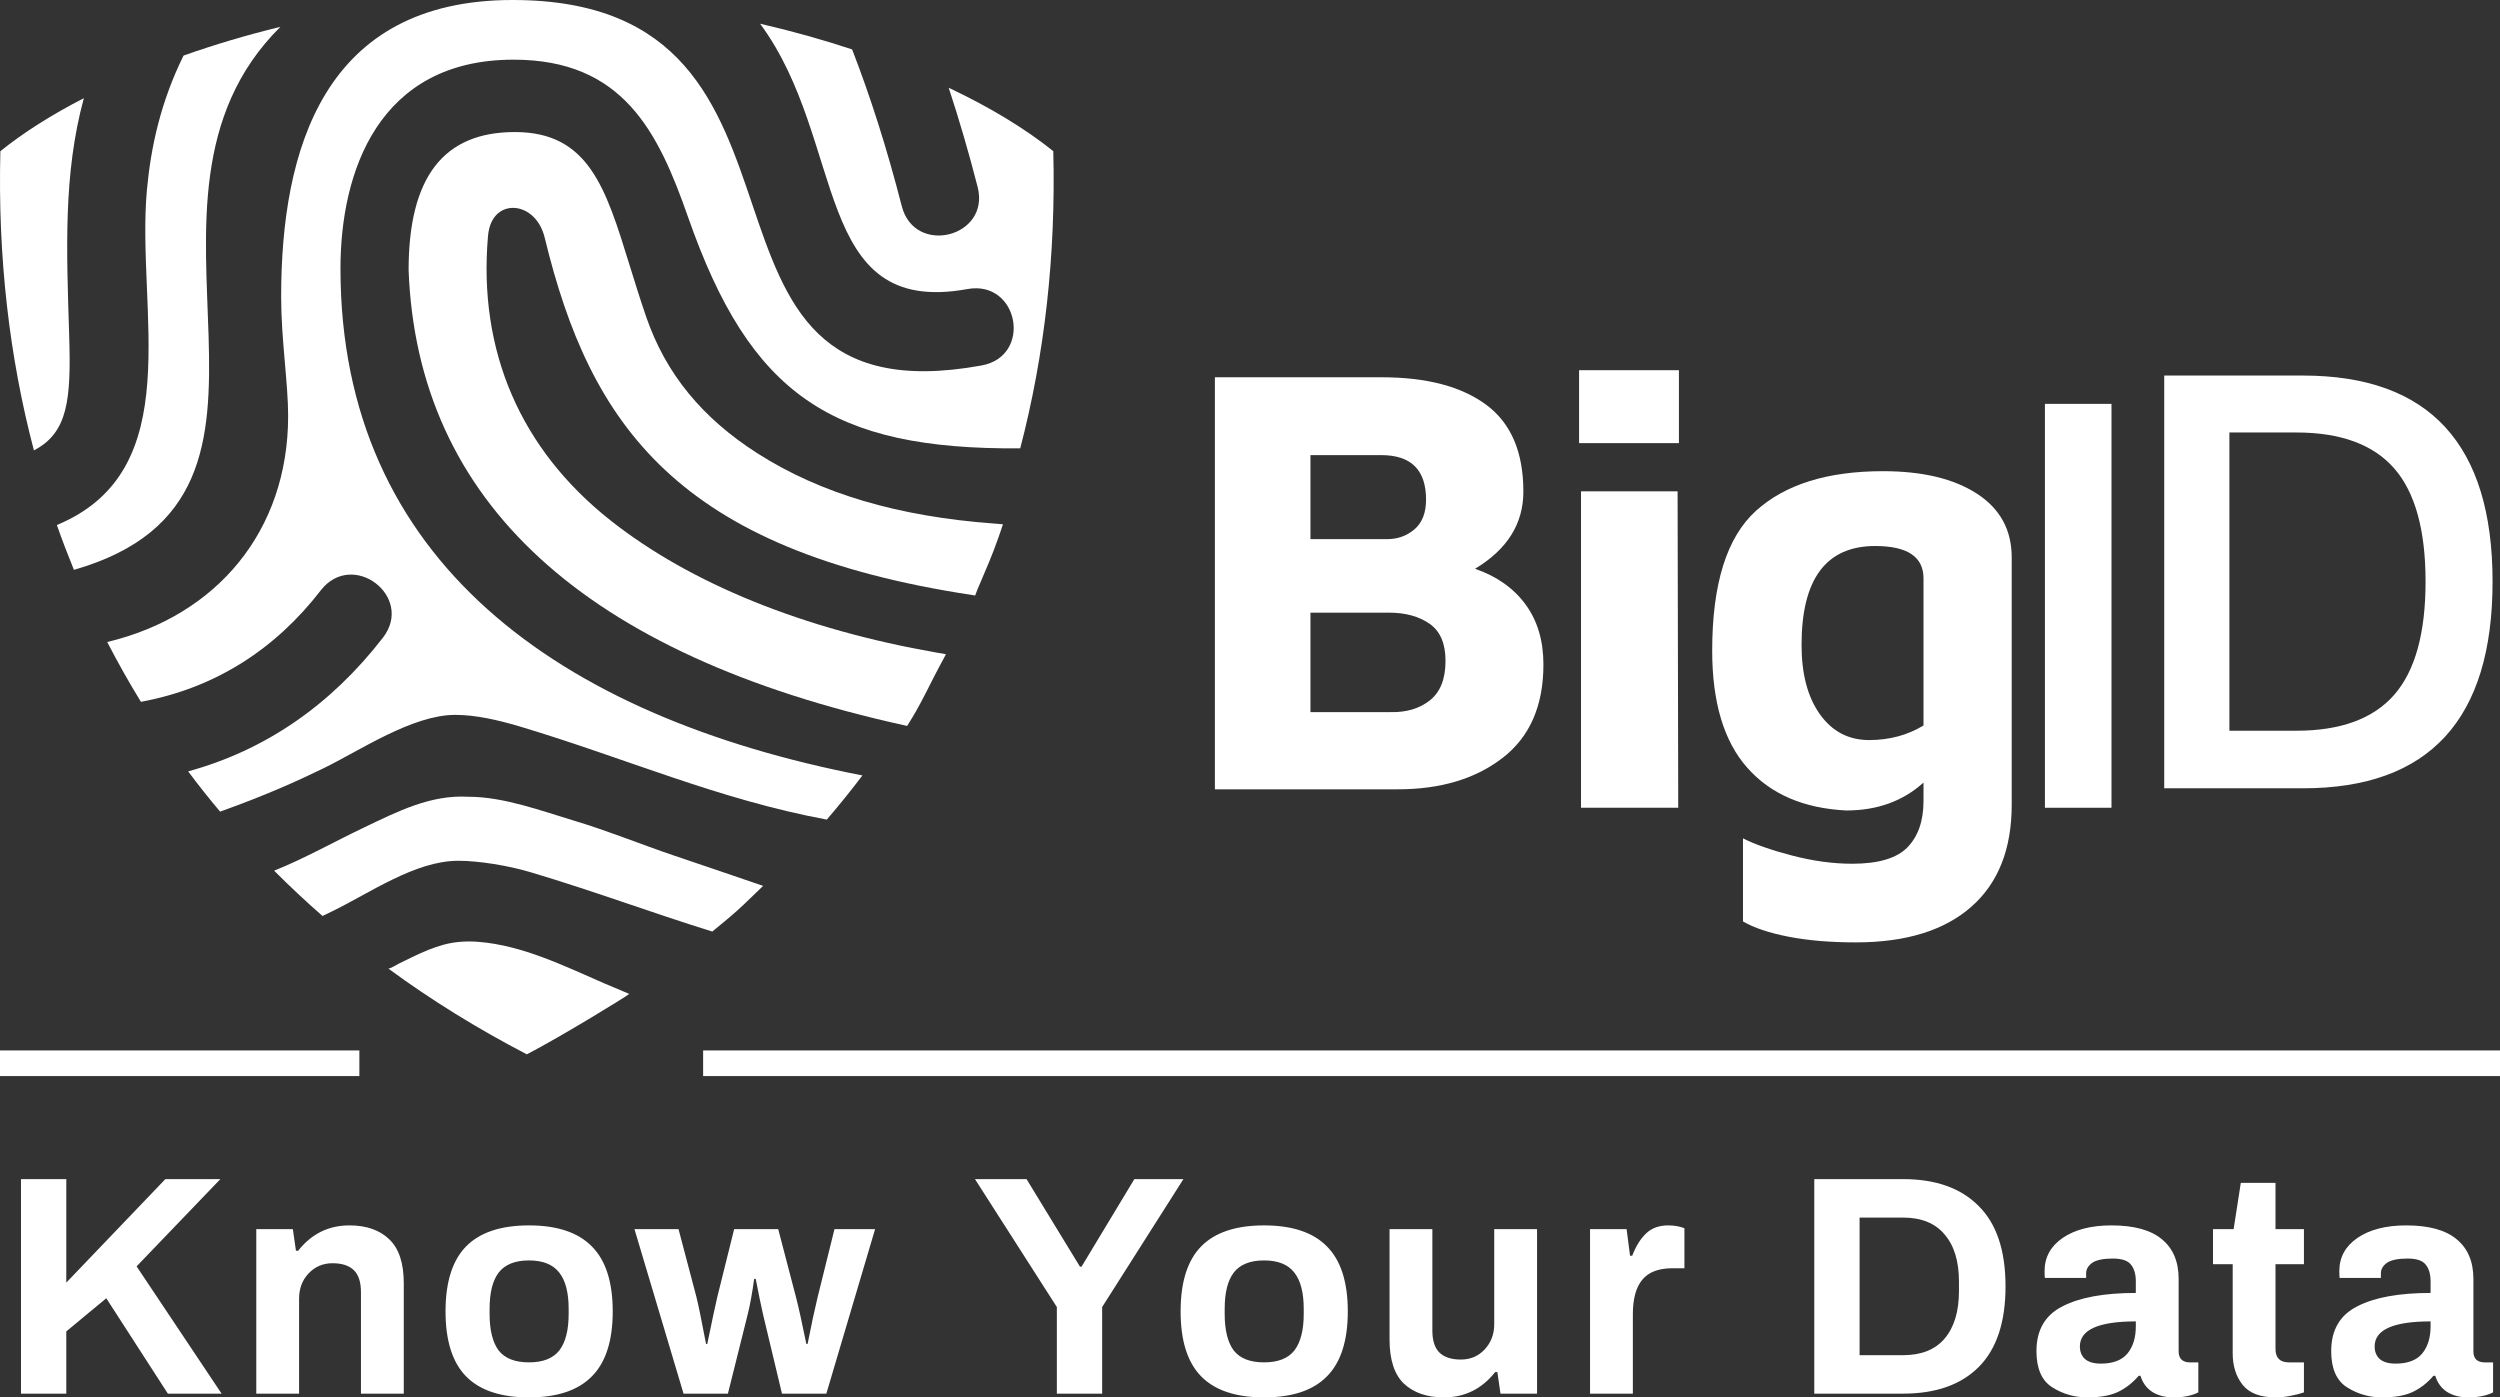
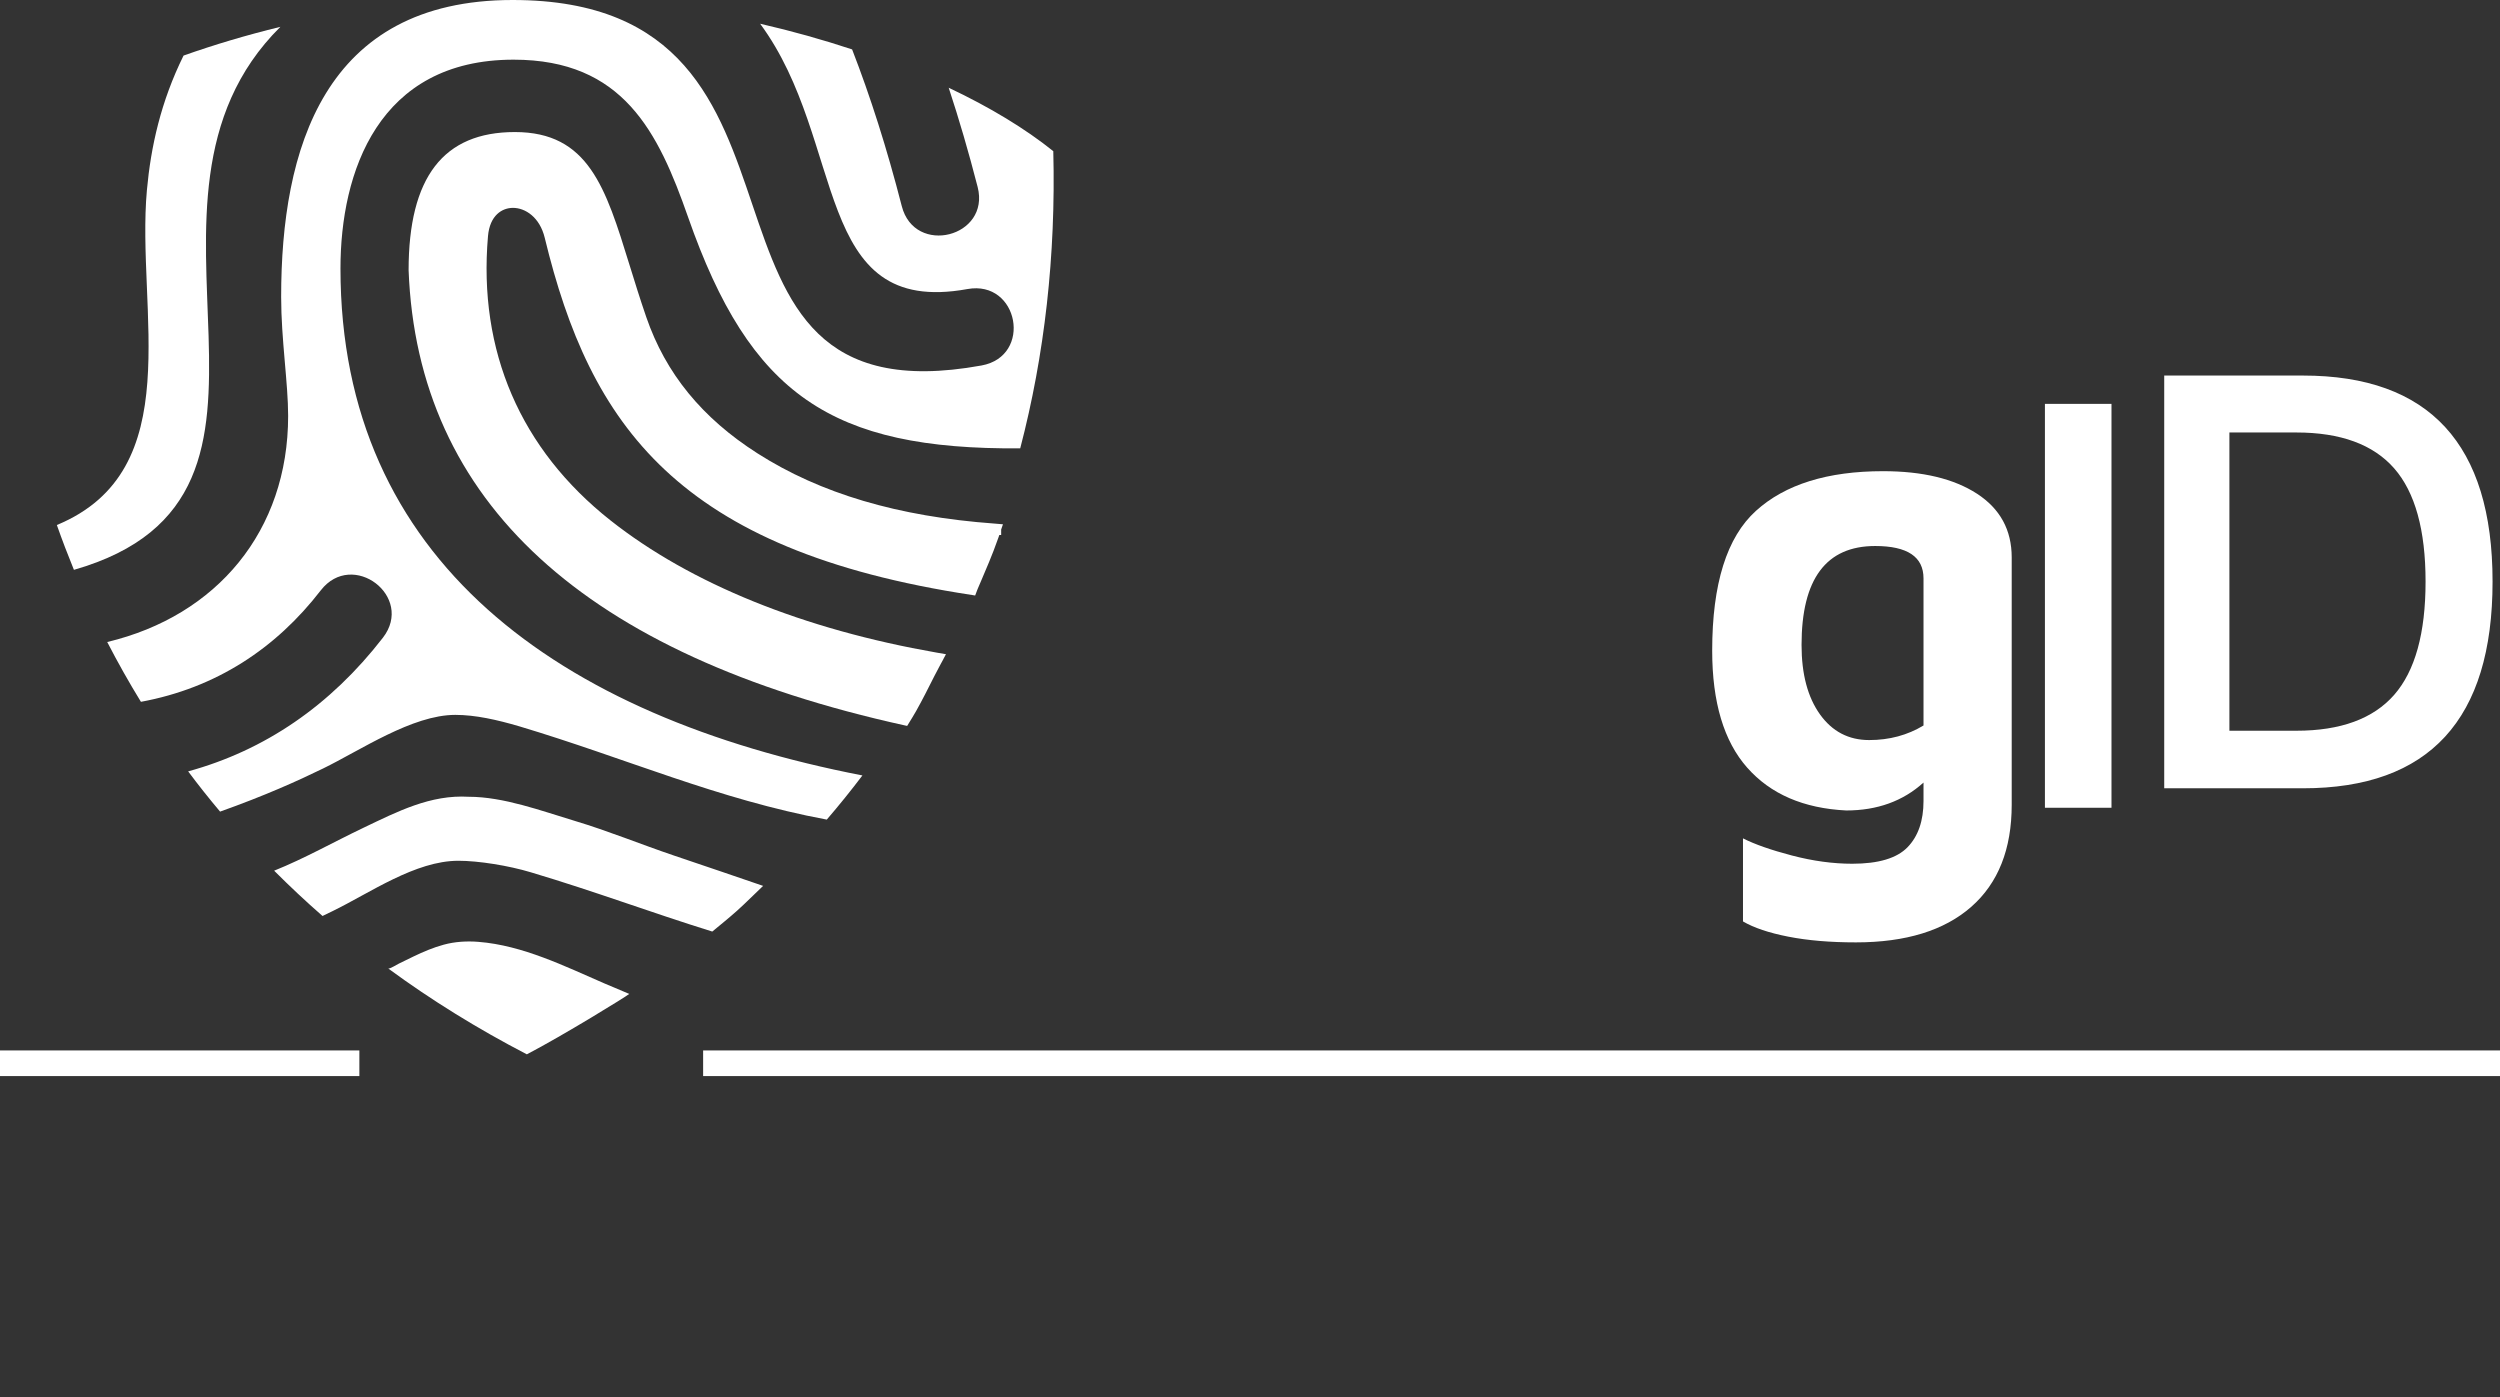
<svg xmlns="http://www.w3.org/2000/svg" width="195" height="109" viewBox="0 0 195 109" fill="none">
  <rect x="0" y="0" width="195" height="109" fill="#333333" stroke="none" />
  <g clip-path="url(#clip0_99_6907)">
-     <path fill-rule="evenodd" clip-rule="evenodd" d="M118.985 47.136C119.92 48.405 120.387 49.972 120.387 51.834C120.387 55.045 119.329 57.47 117.213 59.108C115.097 60.748 112.366 61.566 109.024 61.566H94.762V29.428H107.783C111.277 29.428 113.993 30.144 115.926 31.574C117.857 33.004 118.823 35.259 118.823 38.344C118.823 40.849 117.567 42.855 115.051 44.366C116.738 44.944 118.049 45.867 118.985 47.136ZM102.216 42.054H108.195C109.024 42.054 109.737 41.795 110.335 41.281C110.933 40.769 111.232 39.997 111.232 38.968C111.232 36.656 110.067 35.499 107.737 35.499H102.216V42.054ZM111.531 54.628C112.344 53.986 112.75 52.957 112.75 51.545C112.75 50.195 112.338 49.233 111.509 48.654C110.68 48.076 109.622 47.787 108.335 47.787H102.216V55.544H108.472C109.698 55.575 110.719 55.27 111.531 54.628Z" fill="white" />
-     <path fill-rule="evenodd" clip-rule="evenodd" d="M123.168 34.565H130.956V28.877H123.168V34.565ZM123.319 38.323H130.852L130.902 63.005H123.319V38.323Z" fill="white" />
    <path fill-rule="evenodd" clip-rule="evenodd" d="M154.204 38.508C156.008 39.68 156.913 41.336 156.913 43.479V62.771C156.913 66.233 155.859 68.888 153.756 70.734C151.65 72.581 148.651 73.506 144.76 73.506C142.749 73.506 140.991 73.356 139.484 73.059C137.977 72.764 136.8 72.368 135.953 71.872V65.392C136.862 65.854 138.136 66.301 139.768 66.729C141.401 67.157 142.971 67.372 144.478 67.372C146.52 67.372 147.955 66.942 148.788 66.085C149.619 65.227 150.034 64.024 150.034 62.474V61.04C148.433 62.49 146.423 63.217 144.006 63.217C140.677 63.052 138.104 61.939 136.282 59.878C134.461 57.818 133.551 54.776 133.551 50.752C133.551 45.541 134.689 41.904 136.965 39.845C139.241 37.783 142.546 36.752 146.879 36.752C149.956 36.752 152.396 37.337 154.204 38.508ZM141.959 55.723C142.914 57.057 144.194 57.725 145.796 57.725C147.365 57.725 148.779 57.347 150.034 56.588V45.113C150.034 43.431 148.779 42.589 146.266 42.589C142.437 42.589 140.521 45.16 140.521 50.306C140.521 52.583 141.001 54.386 141.959 55.723Z" fill="white" />
    <path fill-rule="evenodd" clip-rule="evenodd" d="M159.504 63.005H164.696V31.502H159.504V63.005Z" fill="white" />
    <path fill-rule="evenodd" clip-rule="evenodd" d="M168.809 29.293H179.626C189.487 29.293 194.42 34.651 194.42 45.364C194.42 56.113 189.487 61.487 179.626 61.487H168.809V29.293ZM179.117 56.997C182.567 56.997 185.111 56.064 186.746 54.198C188.378 52.332 189.194 49.388 189.194 45.364C189.194 41.343 188.378 38.398 186.746 36.532C185.111 34.667 182.567 33.734 179.117 33.734H173.893V56.997H179.117Z" fill="white" />
    <path fill-rule="evenodd" clip-rule="evenodd" d="M8.363 50.077C9.183 51.666 10.06 53.223 10.992 54.742C16.864 53.658 21.524 50.574 25.018 46.051C27.497 42.848 32.344 46.535 29.867 49.741C25.774 55.031 20.66 58.528 14.676 60.167C15.474 61.239 16.305 62.282 17.166 63.306C20.656 62.063 23.212 60.914 25.189 59.948C28.1 58.533 32.153 55.761 35.513 55.761C37.081 55.761 38.775 56.143 40.529 56.66C48.854 59.152 55.973 62.342 64.489 63.929C65.454 62.806 66.379 61.661 67.269 60.485C43.567 55.884 26.557 43.708 26.557 20.94C26.557 13.432 29.498 4.654 40.057 4.654C48.597 4.654 51.342 10.278 53.67 16.936C58.516 30.795 64.84 35.084 79.577 34.971C81.475 27.709 82.361 19.949 82.157 11.792C79.987 10.046 77.218 8.365 73.998 6.844C74.807 9.298 75.561 11.878 76.256 14.584C77.262 18.497 71.341 19.994 70.338 16.078C69.178 11.56 67.88 7.497 66.464 3.853C64.182 3.099 61.78 2.423 59.29 1.85C66.1 11.067 63.29 24.762 75.456 22.547C79.46 21.818 80.565 27.775 76.563 28.507C50.993 33.167 66.688 0 39.983 0C25.231 0 21.93 11.686 21.93 23.157C21.93 26.473 22.475 29.873 22.475 32.447C22.475 41.395 16.93 48.032 8.363 50.077Z" fill="white" />
    <path fill-rule="evenodd" clip-rule="evenodd" d="M30.281 75.542C33.637 78.005 37.245 80.24 41.094 82.238C43.882 80.788 48.907 77.695 49.08 77.525C48.205 77.147 47.578 76.895 47.179 76.722C44.042 75.363 40.779 73.738 37.315 73.464C36.408 73.393 35.489 73.446 34.612 73.685C33.801 73.904 33.028 74.235 32.272 74.596C31.883 74.779 31.5 74.972 31.112 75.162C31.024 75.204 30.367 75.604 30.281 75.542Z" fill="white" />
    <path fill-rule="evenodd" clip-rule="evenodd" d="M21.383 67.914C22.595 69.127 23.851 70.308 25.157 71.447L25.951 71.062C28.862 69.645 32.393 67.14 35.754 67.14C37.319 67.14 39.662 67.514 41.409 68.04C46.459 69.548 50.685 71.144 55.558 72.662C56.26 72.081 56.814 71.637 57.494 71.033C58.136 70.463 59.19 69.404 59.523 69.099C58.958 68.893 53.77 67.14 52.59 66.74C49.96 65.849 47.459 64.817 44.798 64.019C42.224 63.245 39.278 62.148 36.562 62.148C33.577 61.971 30.999 63.302 28.353 64.565C26.03 65.672 23.774 66.954 21.383 67.914Z" fill="white" />
-     <path fill-rule="evenodd" clip-rule="evenodd" d="M6.54 7.658C4.014 8.956 1.818 10.349 0.029 11.792C-0.179 20.009 0.722 27.82 2.644 35.128C5.303 33.756 5.549 31.158 5.398 26.239C5.187 19.417 4.931 13.594 6.54 7.658Z" fill="white" />
    <path fill-rule="evenodd" clip-rule="evenodd" d="M21.871 2.093C19.232 2.736 16.702 3.49 14.317 4.335C12.546 7.92 11.766 11.44 11.459 14.824C10.608 24.187 14.747 36.686 4.434 40.951C4.85 42.131 5.295 43.296 5.766 44.448C26.121 38.62 8.055 15.788 21.871 2.093Z" fill="white" />
-     <path fill-rule="evenodd" clip-rule="evenodd" d="M78.091 41.301L78.23 40.895L77.572 40.839C70.042 40.289 63.995 38.498 59.082 35.361C54.76 32.602 51.923 29.127 50.411 24.738C49.911 23.286 49.495 21.936 49.091 20.631C47.239 14.633 45.9 10.3 40.159 10.3C34.583 10.3 31.871 13.824 31.871 21.078C32.562 39.148 45.593 51.086 70.601 56.588L70.759 56.621L70.992 56.241L71.151 55.983C71.366 55.636 71.572 55.262 71.774 54.882C71.785 54.866 71.794 54.849 71.802 54.833C72.052 54.367 72.296 53.891 72.532 53.42C72.651 53.188 72.765 52.958 72.881 52.733C73.006 52.492 73.131 52.253 73.249 52.032L73.407 51.736L73.578 51.424H73.574L73.786 51.028L73.07 50.905C62.669 49.09 53.87 45.526 47.627 40.598C40.595 35.047 37.287 27.378 38.063 18.42C38.204 16.793 39.164 16.214 40.014 16.214C40.965 16.214 42.099 16.935 42.489 18.547C46.031 33.164 52.844 42.924 75.821 46.41L76.062 46.45L76.23 46.006L76.278 45.889L76.515 45.336C76.75 44.785 76.952 44.319 77.144 43.846C77.381 43.276 77.609 42.69 77.883 41.914L77.947 41.728L78.096 41.301H78.091Z" fill="white" />
-     <path d="M1.637 91.971H5.171V100.045L12.898 91.971H17.188L10.655 98.776L17.285 108.704H13.093L8.291 101.264L5.171 103.85V108.704H1.637V91.971ZM19.99 95.874H22.842L23.085 97.557H23.256C24.296 96.24 25.629 95.581 27.254 95.581C28.57 95.581 29.602 95.939 30.349 96.654C31.113 97.37 31.495 98.516 31.495 100.094V108.704H28.155V100.801C28.155 100.004 27.969 99.427 27.595 99.069C27.221 98.712 26.669 98.532 25.937 98.532C25.19 98.532 24.564 98.801 24.061 99.337C23.573 99.858 23.329 100.508 23.329 101.289V108.704H19.99V95.874ZM41.26 108.997C39.066 108.997 37.433 108.452 36.36 107.363C35.288 106.273 34.752 104.582 34.752 102.289C34.752 99.996 35.288 98.305 36.36 97.215C37.433 96.126 39.066 95.581 41.26 95.581C43.453 95.581 45.087 96.126 46.159 97.215C47.248 98.305 47.792 99.996 47.792 102.289C47.792 104.582 47.248 106.273 46.159 107.363C45.087 108.452 43.453 108.997 41.26 108.997ZM41.26 106.265C42.348 106.265 43.136 105.956 43.624 105.338C44.111 104.704 44.355 103.753 44.355 102.484V102.094C44.355 100.825 44.111 99.882 43.624 99.264C43.136 98.63 42.348 98.313 41.26 98.313C40.171 98.313 39.383 98.63 38.895 99.264C38.424 99.882 38.188 100.825 38.188 102.094V102.484C38.188 103.753 38.424 104.704 38.895 105.338C39.383 105.956 40.171 106.265 41.26 106.265ZM49.489 95.874H52.925L54.315 101.142C54.461 101.712 54.713 102.939 55.071 104.826H55.168C55.526 103.086 55.785 101.866 55.948 101.167L57.264 95.874H60.701L62.09 101.191C62.285 101.939 62.554 103.151 62.895 104.826H62.992C63.301 103.265 63.561 102.053 63.772 101.191L65.089 95.874H68.257L64.455 108.704H60.994L59.531 102.582C59.352 101.801 59.157 100.858 58.946 99.752H58.824C58.678 100.842 58.507 101.777 58.312 102.557L56.777 108.704H53.316L49.489 95.874ZM82.434 101.948L76.048 91.971H80.07L84.238 98.801H84.36L88.479 91.971H92.306L85.968 101.948V108.704H82.434V101.948ZM98.596 108.997C96.402 108.997 94.769 108.452 93.696 107.363C92.624 106.273 92.088 104.582 92.088 102.289C92.088 99.996 92.624 98.305 93.696 97.215C94.769 96.126 96.402 95.581 98.596 95.581C100.79 95.581 102.423 96.126 103.495 97.215C104.584 98.305 105.128 99.996 105.128 102.289C105.128 104.582 104.584 106.273 103.495 107.363C102.423 108.452 100.79 108.997 98.596 108.997ZM98.596 106.265C99.685 106.265 100.473 105.956 100.96 105.338C101.448 104.704 101.691 103.753 101.691 102.484V102.094C101.691 100.825 101.448 99.882 100.96 99.264C100.473 98.63 99.685 98.313 98.596 98.313C97.507 98.313 96.719 98.63 96.231 99.264C95.76 99.882 95.525 100.825 95.525 102.094V102.484C95.525 103.753 95.76 104.704 96.231 105.338C96.719 105.956 97.507 106.265 98.596 106.265ZM112.626 108.997C111.31 108.997 110.27 108.639 109.506 107.924C108.759 107.208 108.385 106.062 108.385 104.484V95.874H111.724V103.777C111.724 104.574 111.911 105.151 112.285 105.509C112.659 105.866 113.211 106.045 113.942 106.045C114.69 106.045 115.307 105.785 115.795 105.265C116.299 104.728 116.55 104.07 116.55 103.289V95.874H119.89V108.704H117.038L116.794 107.021H116.624C115.584 108.338 114.251 108.997 112.626 108.997ZM124.024 95.874H126.875L127.144 97.947H127.314C127.591 97.215 127.948 96.638 128.387 96.215C128.825 95.792 129.403 95.581 130.117 95.581C130.589 95.581 131.012 95.654 131.385 95.801V98.923H130.459C129.37 98.923 128.582 99.224 128.094 99.825C127.607 100.411 127.363 101.305 127.363 102.508V108.704H124.024V95.874ZM141.514 91.971H148.436C150.987 91.971 152.954 92.67 154.335 94.069C155.733 95.451 156.431 97.541 156.431 100.338C156.431 103.134 155.733 105.232 154.335 106.631C152.954 108.013 150.987 108.704 148.436 108.704H141.514V91.971ZM148.436 105.704C149.866 105.704 150.947 105.273 151.678 104.411C152.425 103.533 152.799 102.297 152.799 100.703V99.972C152.799 98.378 152.425 97.15 151.678 96.288C150.947 95.41 149.866 94.971 148.436 94.971H145.048V105.704H148.436ZM162.816 108.997C161.826 108.997 160.915 108.737 160.086 108.216C159.258 107.696 158.843 106.753 158.843 105.387C158.843 103.744 159.517 102.582 160.866 101.899C162.216 101.199 164.124 100.85 166.594 100.85V99.947C166.594 99.378 166.464 98.939 166.204 98.63C165.961 98.321 165.489 98.167 164.791 98.167C164.044 98.167 163.507 98.281 163.182 98.508C162.874 98.736 162.719 99.004 162.719 99.313V99.679H159.501C159.486 99.581 159.477 99.402 159.477 99.142C159.477 98.069 159.949 97.207 160.891 96.557C161.85 95.906 163.117 95.581 164.693 95.581C166.448 95.581 167.756 95.939 168.618 96.654C169.495 97.37 169.934 98.403 169.934 99.752V105.411C169.934 105.704 170.016 105.923 170.178 106.07C170.34 106.2 170.543 106.265 170.787 106.265H171.469V108.606C170.949 108.867 170.308 108.997 169.544 108.997C168.877 108.997 168.317 108.85 167.862 108.558C167.423 108.265 167.122 107.85 166.96 107.314H166.814C166.342 107.867 165.799 108.289 165.181 108.582C164.58 108.859 163.791 108.997 162.816 108.997ZM163.865 106.362C164.807 106.362 165.498 106.102 165.936 105.582C166.375 105.045 166.594 104.338 166.594 103.46V103.069C163.685 103.069 162.231 103.72 162.231 105.021C162.231 105.427 162.362 105.753 162.621 105.997C162.898 106.241 163.312 106.362 163.865 106.362ZM177.513 108.997C176.31 108.997 175.449 108.671 174.93 108.021C174.409 107.371 174.15 106.549 174.15 105.558V98.606H172.614V95.874H174.223L174.783 92.264H177.489V95.874H179.707V98.606H177.489V105.216C177.489 105.915 177.837 106.265 178.537 106.265H179.707V108.606C179.43 108.704 179.081 108.793 178.659 108.875C178.252 108.956 177.87 108.997 177.513 108.997ZM185.806 108.997C184.816 108.997 183.906 108.737 183.077 108.216C182.248 107.696 181.834 106.753 181.834 105.387C181.834 103.744 182.509 102.582 183.857 101.899C185.206 101.199 187.115 100.85 189.585 100.85V99.947C189.585 99.378 189.455 98.939 189.195 98.63C188.952 98.321 188.48 98.167 187.782 98.167C187.034 98.167 186.499 98.281 186.172 98.508C185.864 98.736 185.709 99.004 185.709 99.313V99.679H182.492C182.476 99.581 182.467 99.402 182.467 99.142C182.467 98.069 182.939 97.207 183.881 96.557C184.84 95.906 186.109 95.581 187.684 95.581C189.439 95.581 190.748 95.939 191.608 96.654C192.486 97.37 192.925 98.403 192.925 99.752V105.411C192.925 105.704 193.006 105.923 193.168 106.07C193.331 106.2 193.534 106.265 193.777 106.265H194.46V108.606C193.94 108.867 193.298 108.997 192.535 108.997C191.87 108.997 191.309 108.85 190.852 108.558C190.414 108.265 190.115 107.85 189.951 107.314H189.805C189.335 107.867 188.789 108.289 188.172 108.582C187.57 108.859 186.781 108.997 185.806 108.997ZM186.855 106.362C187.799 106.362 188.488 106.102 188.926 105.582C189.366 105.045 189.585 104.338 189.585 103.46V103.069C186.677 103.069 185.222 103.72 185.222 105.021C185.222 105.427 185.352 105.753 185.612 105.997C185.888 106.241 186.304 106.362 186.855 106.362Z" fill="white" />
+     <path fill-rule="evenodd" clip-rule="evenodd" d="M78.091 41.301L78.23 40.895L77.572 40.839C70.042 40.289 63.995 38.498 59.082 35.361C54.76 32.602 51.923 29.127 50.411 24.738C49.911 23.286 49.495 21.936 49.091 20.631C47.239 14.633 45.9 10.3 40.159 10.3C34.583 10.3 31.871 13.824 31.871 21.078C32.562 39.148 45.593 51.086 70.601 56.588L70.759 56.621L70.992 56.241L71.151 55.983C71.366 55.636 71.572 55.262 71.774 54.882C71.785 54.866 71.794 54.849 71.802 54.833C72.052 54.367 72.296 53.891 72.532 53.42C72.651 53.188 72.765 52.958 72.881 52.733C73.006 52.492 73.131 52.253 73.249 52.032L73.407 51.736L73.578 51.424H73.574L73.786 51.028L73.07 50.905C62.669 49.09 53.87 45.526 47.627 40.598C40.595 35.047 37.287 27.378 38.063 18.42C38.204 16.793 39.164 16.214 40.014 16.214C40.965 16.214 42.099 16.935 42.489 18.547C46.031 33.164 52.844 42.924 75.821 46.41L76.062 46.45L76.23 46.006L76.278 45.889L76.515 45.336C76.75 44.785 76.952 44.319 77.144 43.846C77.381 43.276 77.609 42.69 77.883 41.914L77.947 41.728H78.091Z" fill="white" />
    <path d="M54.844 82.934H195" stroke="white" stroke-width="2" />
    <path d="M0 82.934H28.031" stroke="white" stroke-width="2" />
  </g>
  <defs>
    <clipPath id="clip0_99_6907">
      <rect width="195" height="109" fill="white" />
    </clipPath>
  </defs>
</svg>